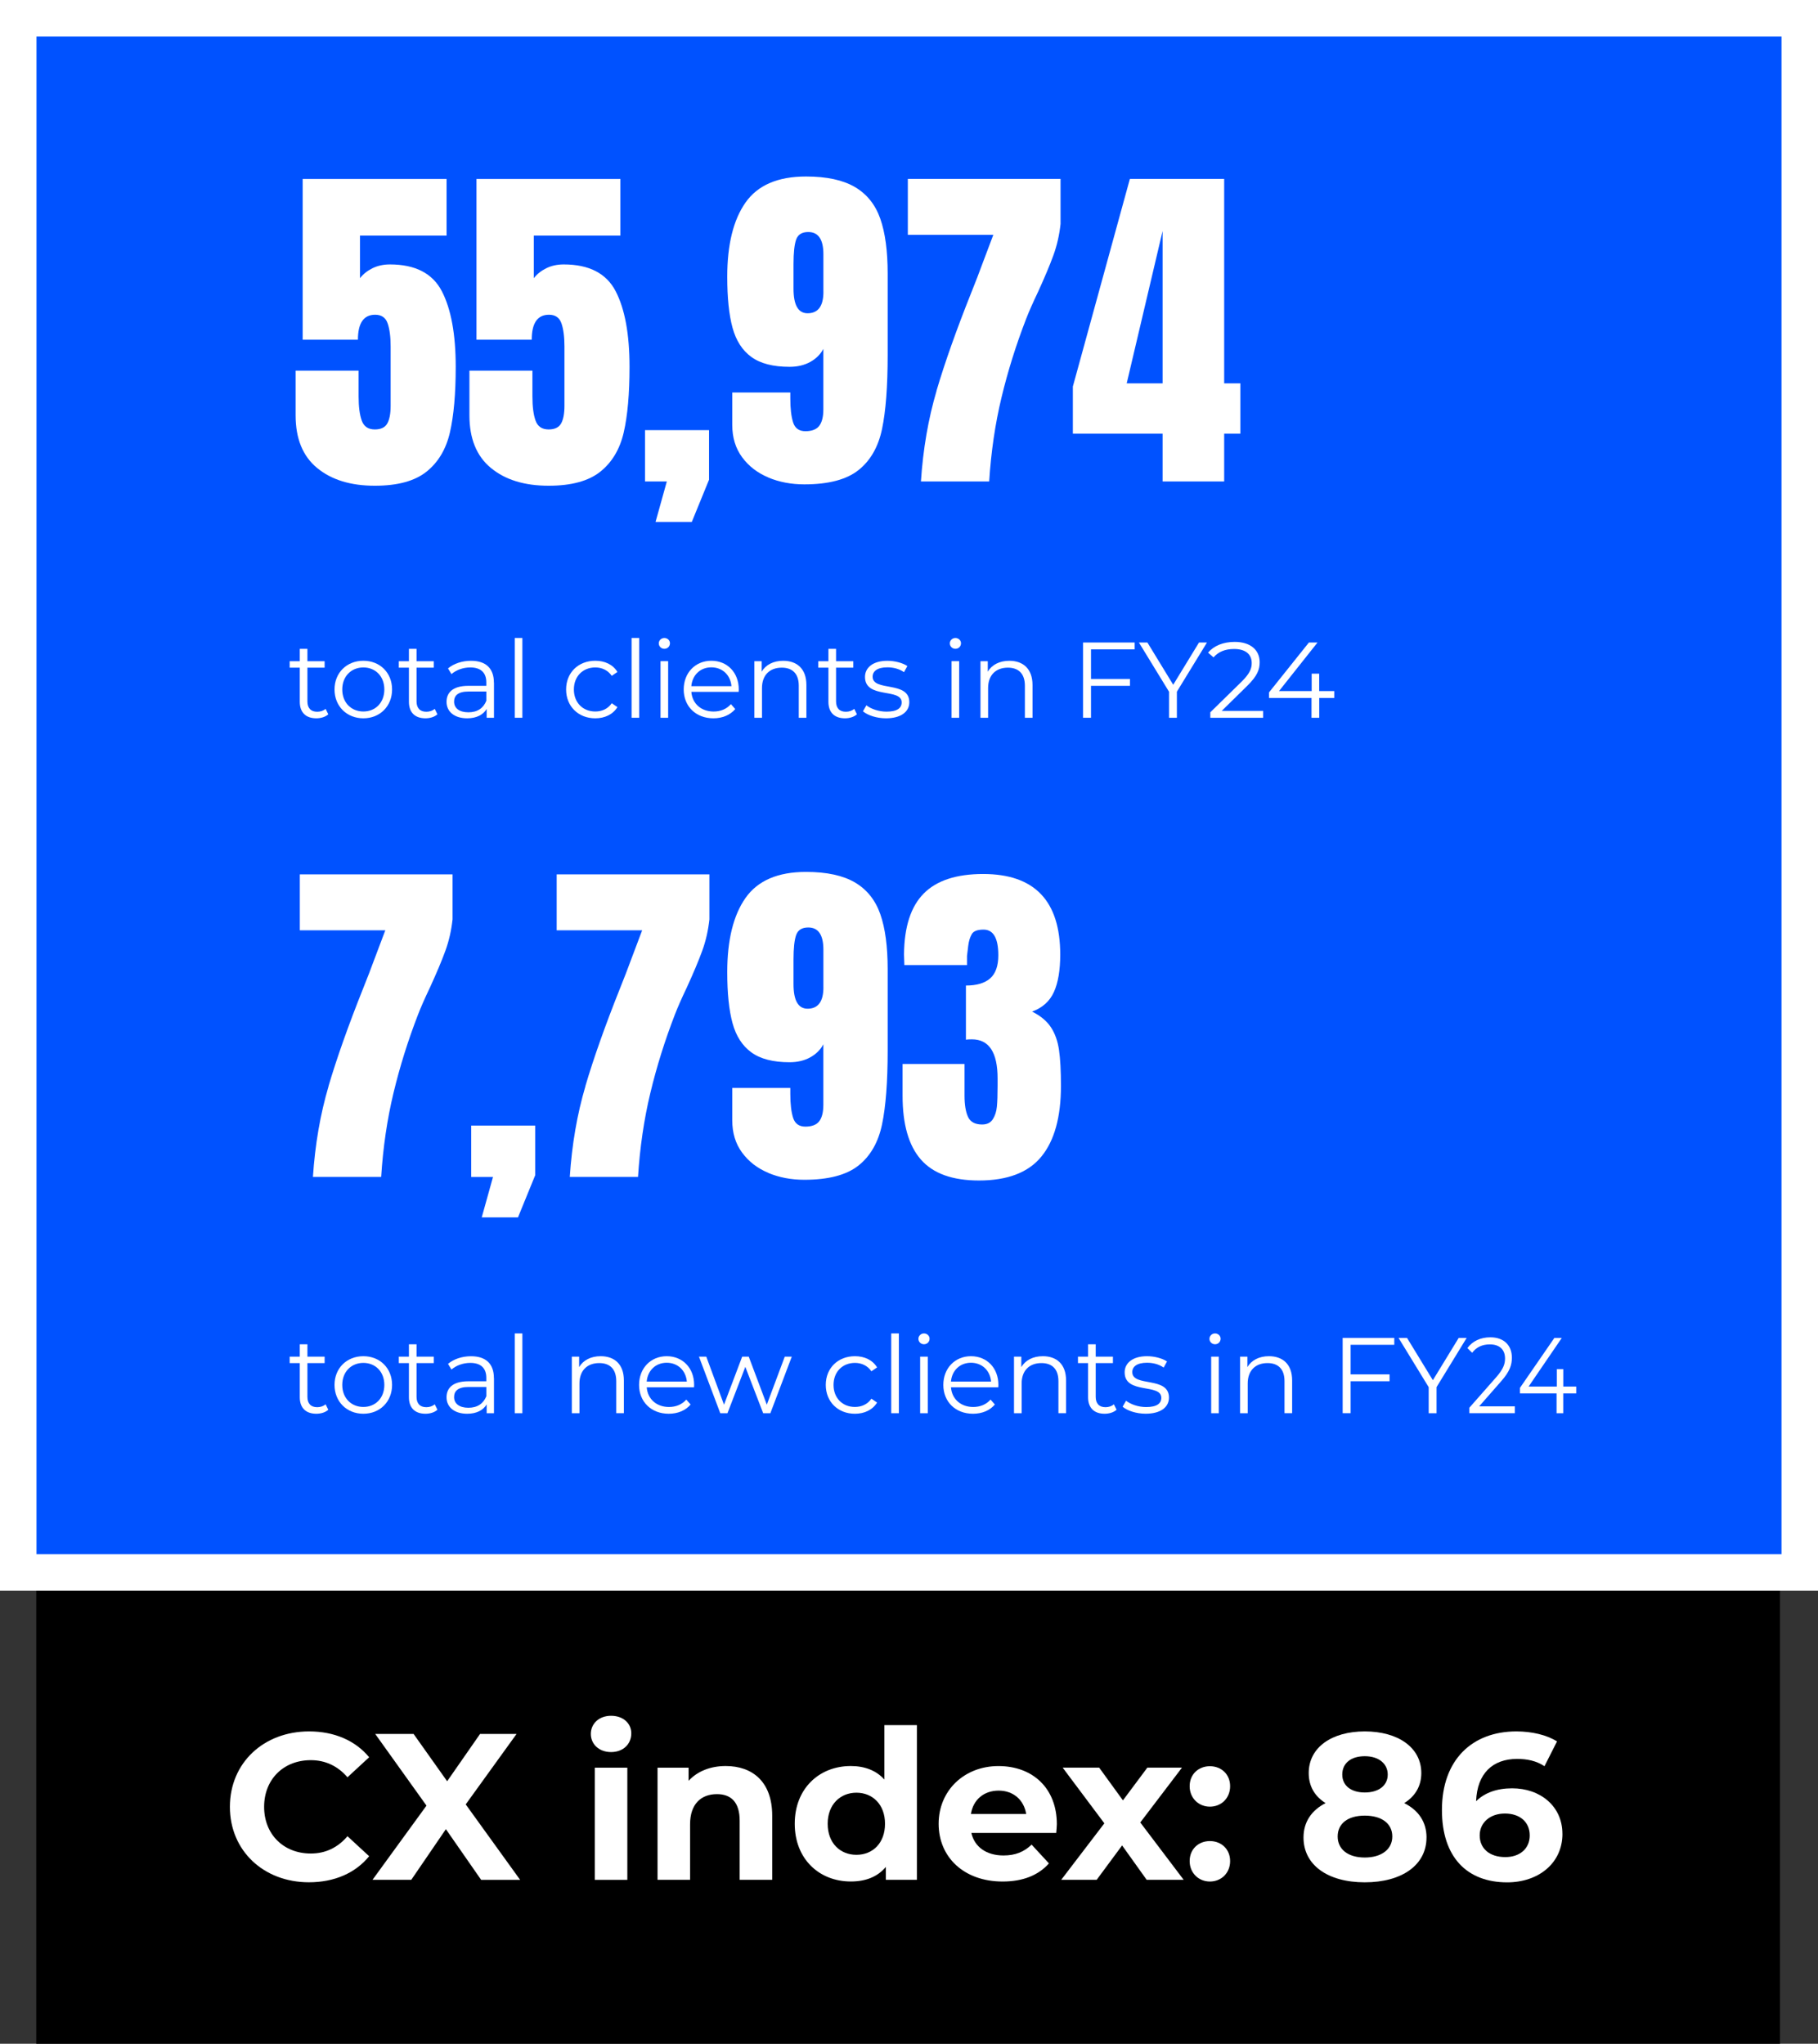
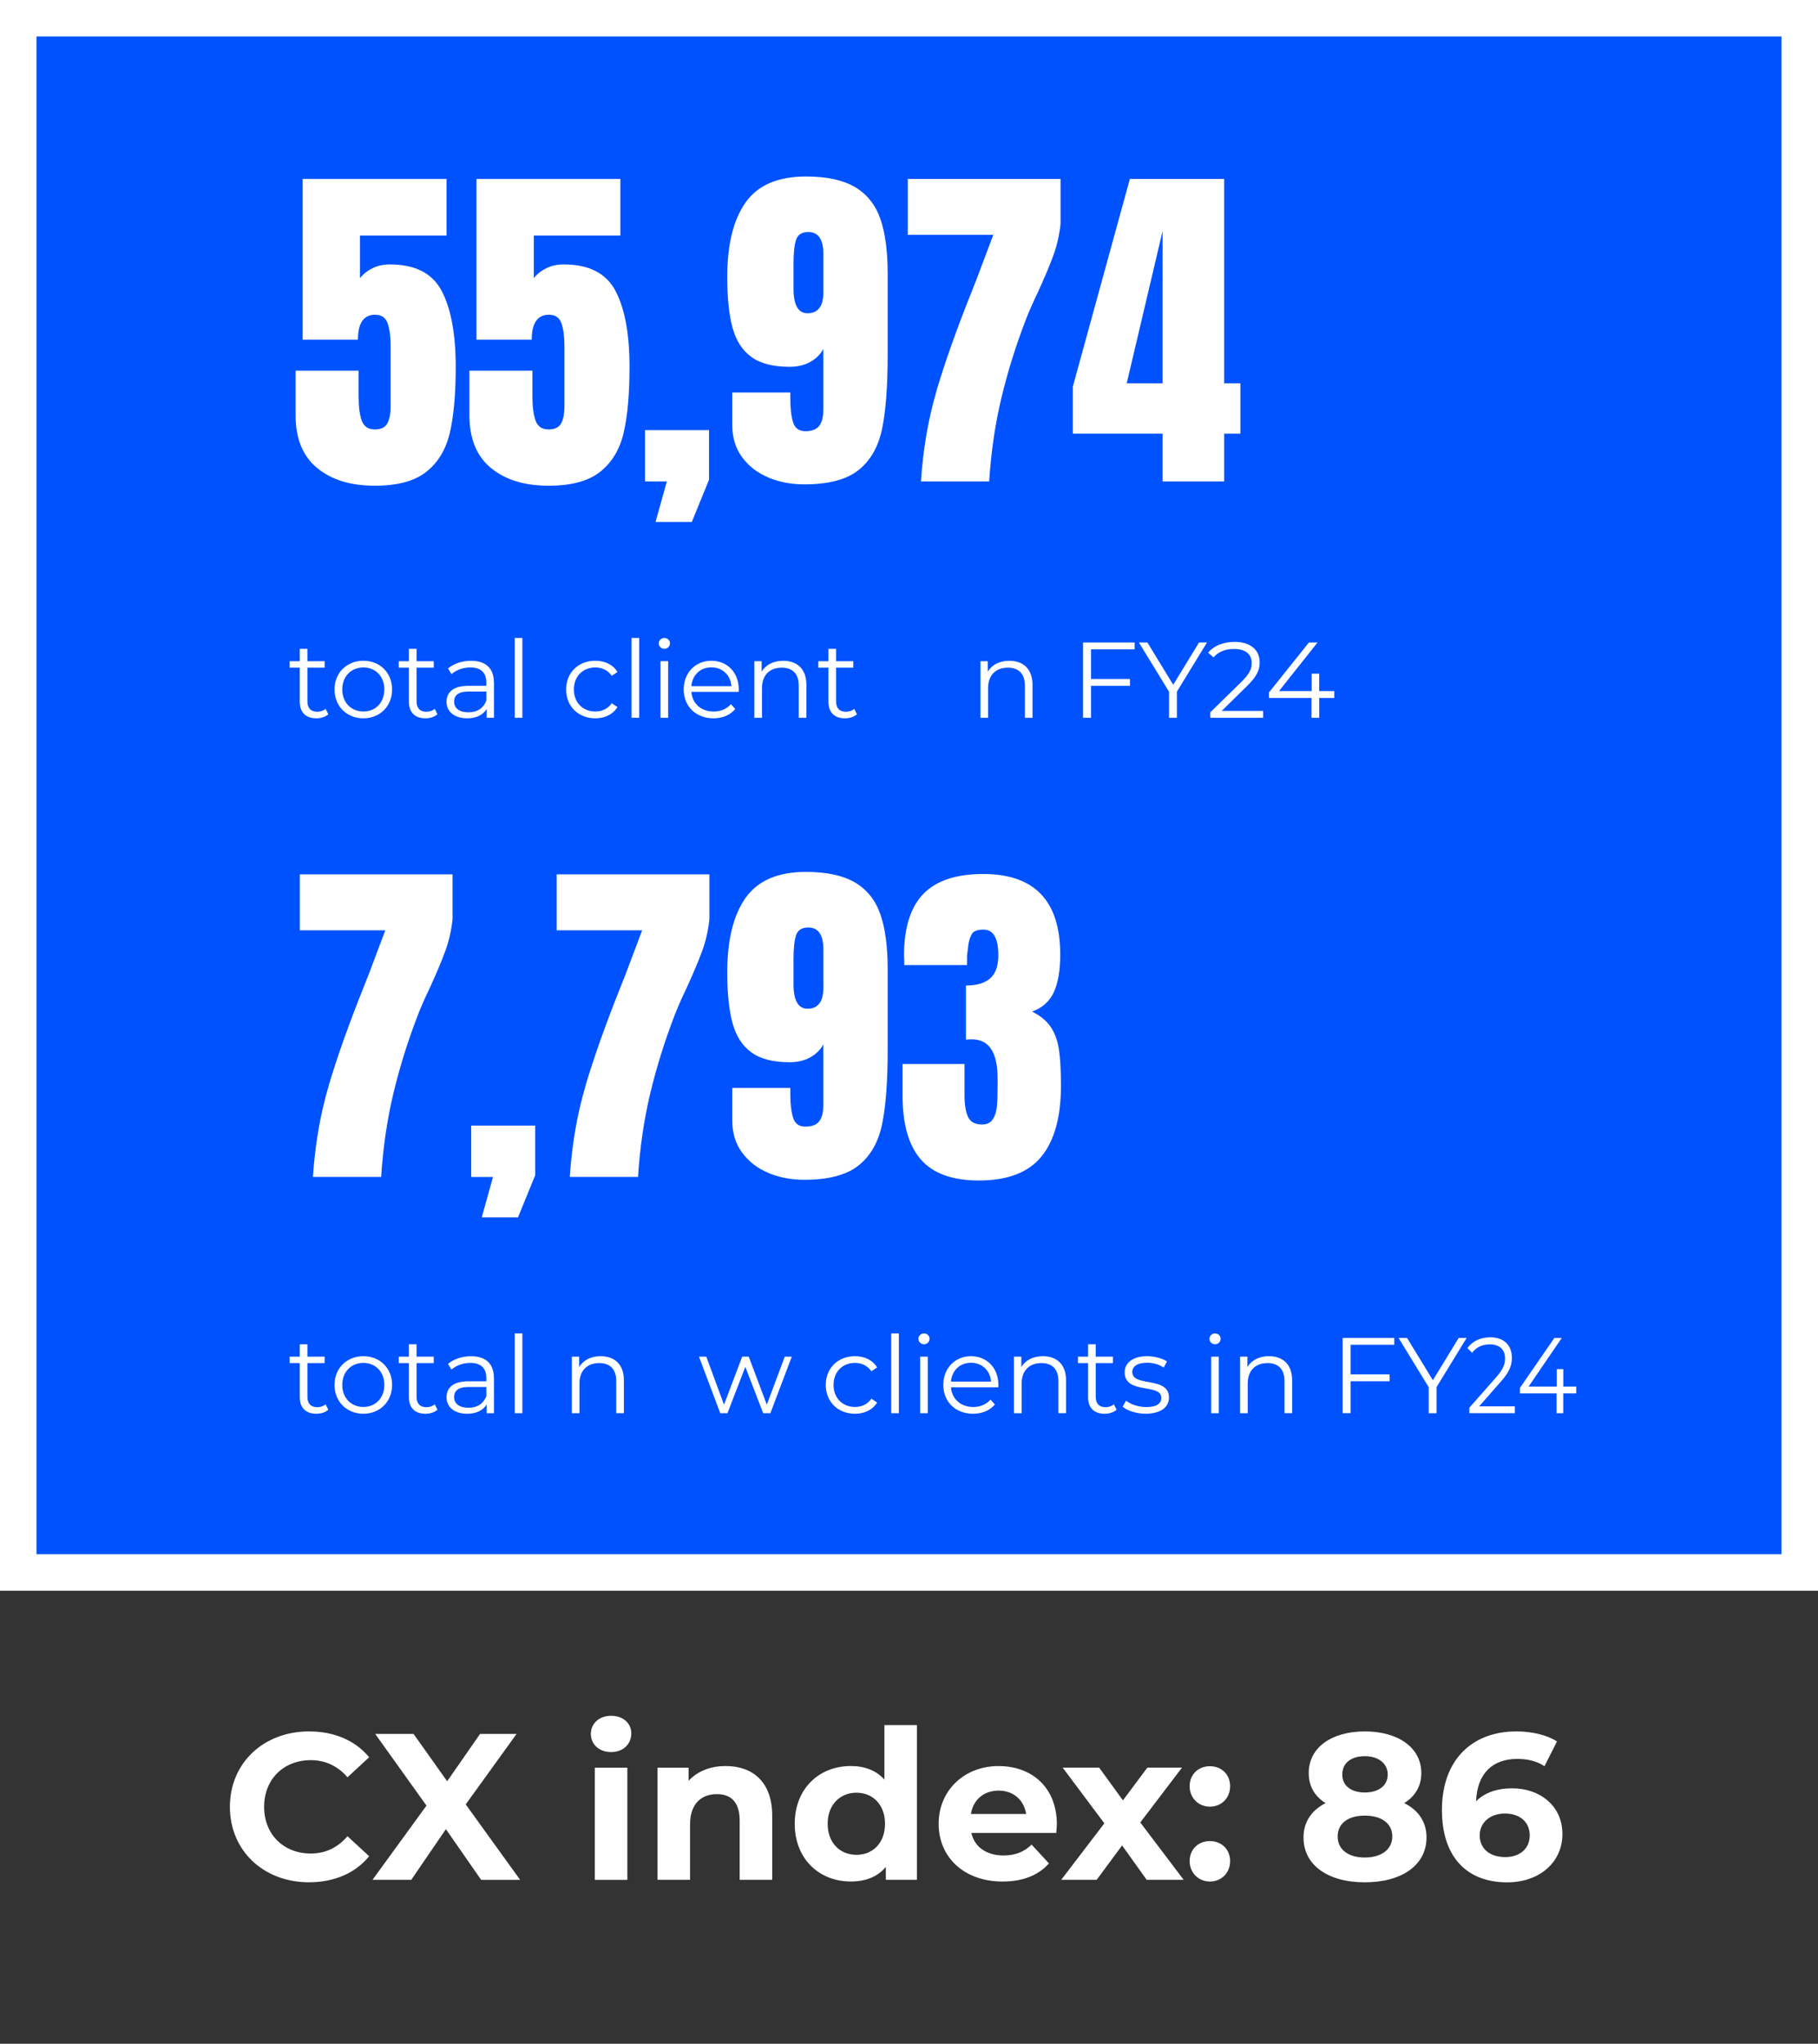
<svg xmlns="http://www.w3.org/2000/svg" id="Layer_2" viewBox="0 0 505.09 567.86">
  <rect x="0" y="0" width="505.09" height="567.86" fill="#333333" stroke="none" />
  <defs>
    <clipPath id="clippath">
      <rect width="505.09" height="567.86" fill="none" />
    </clipPath>
  </defs>
  <g id="Layer_1-2" data-name="Layer_1">
    <g>
-       <rect id="Rectangle_1257" x="10.07" y="190.17" width="484.45" height="377.69" />
      <rect id="Rectangle_1258" x="5.07" y="5.07" width="494.95" height="431.84" fill="#0052ff" />
      <g clip-path="url(#clippath)">
        <g id="Group_436">
          <rect id="Rectangle_1259" x="5.07" y="5.07" width="494.95" height="431.84" fill="none" stroke="#fff" stroke-miterlimit="10" stroke-width="10.14" />
          <g id="_58_929" isolation="isolate">
            <g isolation="isolate">
              <path d="M88.09,130.02c-3.98-3.29-5.96-8.16-5.96-14.61v-12.42h17.5v7.14c0,2.87.29,5.12.88,6.75.59,1.63,1.79,2.44,3.62,2.44,1.69,0,2.85-.55,3.47-1.66.62-1.11.93-2.74.93-4.89v-16.52c0-2.67-.28-4.81-.83-6.4-.55-1.6-1.71-2.4-3.47-2.4-3.19,0-4.79,2.31-4.79,6.94h-15.35v-44.67h39.98v15.74h-24.05v11.83c.85-1.11,1.99-2.02,3.42-2.74,1.43-.72,3.06-1.08,4.89-1.08,7.04,0,11.84,2.48,14.42,7.43,2.57,4.95,3.86,11.96,3.86,21.02,0,7.5-.54,13.57-1.61,18.23-1.08,4.66-3.24,8.29-6.5,10.9-3.26,2.61-8.05,3.91-14.37,3.91-6.71,0-12.06-1.65-16.03-4.94Z" fill="#fff" />
              <path d="M136.38,130.02c-3.98-3.29-5.96-8.16-5.96-14.61v-12.42h17.5v7.14c0,2.87.29,5.12.88,6.75.59,1.63,1.79,2.44,3.62,2.44,1.69,0,2.85-.55,3.47-1.66.62-1.11.93-2.74.93-4.89v-16.52c0-2.67-.28-4.81-.83-6.4-.55-1.6-1.71-2.4-3.47-2.4-3.19,0-4.79,2.31-4.79,6.94h-15.35v-44.67h39.98v15.74h-24.05v11.83c.85-1.11,1.99-2.02,3.42-2.74,1.43-.72,3.06-1.08,4.89-1.08,7.04,0,11.84,2.48,14.42,7.43,2.57,4.95,3.86,11.96,3.86,21.02,0,7.5-.54,13.57-1.61,18.23-1.08,4.66-3.24,8.29-6.5,10.9-3.26,2.61-8.05,3.91-14.37,3.91-6.71,0-12.06-1.65-16.03-4.94Z" fill="#fff" />
              <path d="M182.13,145.02l3.13-11.24h-6.06v-14.27h17.79v13.78l-4.79,11.73h-10.07Z" fill="#fff" />
              <path d="M213.46,132.66c-3.03-1.27-5.46-3.14-7.28-5.62-1.83-2.48-2.74-5.47-2.74-8.99v-8.99h16.13v1.66c0,2.8.26,5.02.78,6.65.52,1.63,1.66,2.44,3.42,2.44s3.11-.5,3.86-1.52c.75-1.01,1.12-2.52,1.12-4.55v-16.81c-.78,1.5-1.99,2.71-3.62,3.62-1.63.91-3.55,1.37-5.77,1.37-4.56,0-8.1-.91-10.61-2.74-2.51-1.82-4.25-4.53-5.23-8.11-.98-3.58-1.47-8.31-1.47-14.17,0-8.93,1.69-15.8,5.08-20.63,3.39-4.82,8.99-7.23,16.81-7.23,5.73,0,10.26.98,13.59,2.93,3.32,1.96,5.67,4.89,7.04,8.8,1.37,3.91,2.05,8.99,2.05,15.25v22.68c0,8.67-.52,15.49-1.56,20.48-1.04,4.99-3.23,8.8-6.55,11.44-3.32,2.64-8.34,3.96-15.05,3.96-3.65,0-6.99-.64-10.02-1.91ZM228.76,81.09v-10.46c0-4.11-1.4-6.16-4.2-6.16-1.76,0-2.88.7-3.37,2.1-.49,1.4-.73,3.67-.73,6.79v6.84c0,4.56,1.3,6.84,3.91,6.84,2.93,0,4.4-1.99,4.4-5.96Z" fill="#fff" />
              <path d="M260.19,108.56c2.31-7.82,5.52-16.88,9.63-27.18,1.3-3.26,2.25-5.7,2.83-7.33l3.32-8.8h-23.75v-15.54h42.43v12.51c-.33,3.06-.99,5.98-2,8.75-1.01,2.77-2.43,6.14-4.25,10.12-1.43,3-2.54,5.51-3.32,7.53-2.8,7.23-5.08,14.52-6.84,21.85-1.76,7.33-2.9,15.1-3.42,23.31h-18.96c.59-8.99,2.04-17.4,4.35-25.22Z" fill="#fff" />
              <path d="M323,133.78v-13.29h-24.93v-13.1l15.84-57.68h26.2v56.8h4.5v13.98h-4.5v13.29h-17.11ZM313.03,106.51h9.97v-42.33l-9.97,42.33Z" fill="#fff" />
            </g>
          </g>
        </g>
      </g>
      <g id="total_clients_in_FY23" isolation="isolate">
        <g isolation="isolate">
          <path d="M91.21,198.47c-.84.75-2.09,1.11-3.32,1.11-2.96,0-4.6-1.67-4.6-4.57v-9.5h-2.81v-1.79h2.81v-3.44h2.12v3.44h4.78v1.79h-4.78v9.38c0,1.85.96,2.87,2.72,2.87.87,0,1.73-.27,2.33-.81l.75,1.52Z" fill="#fff" />
        </g>
        <g isolation="isolate">
          <path d="M92.94,191.57c0-4.66,3.41-7.98,8.01-7.98s7.98,3.32,7.98,7.98-3.38,8.01-7.98,8.01-8.01-3.35-8.01-8.01ZM106.78,191.57c0-3.67-2.48-6.12-5.83-6.12s-5.86,2.45-5.86,6.12,2.51,6.12,5.86,6.12,5.83-2.45,5.83-6.12Z" fill="#fff" />
          <path d="M121.53,198.47c-.84.75-2.09,1.11-3.32,1.11-2.96,0-4.6-1.67-4.6-4.57v-9.5h-2.81v-1.79h2.81v-3.44h2.12v3.44h4.78v1.79h-4.78v9.38c0,1.85.96,2.87,2.72,2.87.87,0,1.73-.27,2.33-.81l.75,1.52Z" fill="#fff" />
          <path d="M137.24,189.69v9.74h-2.03v-2.45c-.96,1.61-2.81,2.6-5.41,2.6-3.56,0-5.74-1.85-5.74-4.57,0-2.42,1.55-4.45,6.06-4.45h4.99v-.96c0-2.69-1.52-4.15-4.45-4.15-2.03,0-3.94.72-5.23,1.85l-.96-1.58c1.58-1.34,3.91-2.12,6.39-2.12,4.06,0,6.36,2.03,6.36,6.09ZM135.12,194.71v-2.57h-4.93c-3.05,0-4.03,1.2-4.03,2.81,0,1.82,1.46,2.96,3.97,2.96s4.15-1.14,4.99-3.2Z" fill="#fff" />
          <path d="M143.01,177.26h2.12v22.17h-2.12v-22.17Z" fill="#fff" />
        </g>
        <g isolation="isolate">
          <path d="M157.28,191.57c0-4.69,3.41-7.98,8.1-7.98,2.66,0,4.9,1.05,6.16,3.11l-1.58,1.08c-1.08-1.58-2.75-2.33-4.57-2.33-3.44,0-5.95,2.45-5.95,6.12s2.51,6.12,5.95,6.12c1.82,0,3.5-.72,4.57-2.3l1.58,1.08c-1.25,2.03-3.5,3.11-6.16,3.11-4.69,0-8.1-3.32-8.1-8.01Z" fill="#fff" />
        </g>
        <g isolation="isolate">
          <path d="M175.47,177.26h2.12v22.17h-2.12v-22.17Z" fill="#fff" />
          <path d="M183.03,178.75c0-.81.69-1.49,1.55-1.49s1.55.66,1.55,1.46c0,.87-.66,1.55-1.55,1.55s-1.55-.69-1.55-1.52ZM183.51,183.71h2.12v15.72h-2.12v-15.72Z" fill="#fff" />
          <path d="M205.23,192.23h-13.15c.24,3.29,2.75,5.47,6.18,5.47,1.91,0,3.62-.69,4.81-2.06l1.2,1.37c-1.4,1.67-3.59,2.57-6.07,2.57-4.9,0-8.25-3.35-8.25-8.01s3.26-7.98,7.68-7.98,7.62,3.26,7.62,7.98c0,.18-.03.42-.03.66ZM192.08,190.65h11.14c-.27-3.08-2.51-5.23-5.59-5.23s-5.29,2.15-5.56,5.23Z" fill="#fff" />
          <path d="M224.04,190.32v9.11h-2.12v-8.9c0-3.32-1.73-5.02-4.72-5.02-3.38,0-5.5,2.09-5.5,5.68v8.25h-2.12v-15.72h2.03v2.9c1.14-1.91,3.26-3.02,5.98-3.02,3.82,0,6.45,2.21,6.45,6.72Z" fill="#fff" />
          <path d="M238.08,198.47c-.84.75-2.09,1.11-3.32,1.11-2.96,0-4.6-1.67-4.6-4.57v-9.5h-2.81v-1.79h2.81v-3.44h2.12v3.44h4.78v1.79h-4.78v9.38c0,1.85.96,2.87,2.72,2.87.87,0,1.73-.27,2.33-.81l.75,1.52Z" fill="#fff" />
-           <path d="M239.75,197.64l.96-1.67c1.25.99,3.38,1.76,5.59,1.76,2.99,0,4.21-1.02,4.21-2.57,0-4.09-10.19-.87-10.19-7.08,0-2.57,2.21-4.48,6.21-4.48,2.03,0,4.24.57,5.56,1.46l-.93,1.7c-1.37-.96-3.02-1.34-4.63-1.34-2.84,0-4.09,1.11-4.09,2.6,0,4.24,10.19,1.05,10.19,7.08,0,2.72-2.39,4.48-6.48,4.48-2.6,0-5.11-.84-6.39-1.94Z" fill="#fff" />
-           <path d="M263.89,178.75c0-.81.69-1.49,1.55-1.49s1.55.66,1.55,1.46c0,.87-.66,1.55-1.55,1.55s-1.55-.69-1.55-1.52ZM264.36,183.71h2.12v15.72h-2.12v-15.72Z" fill="#fff" />
          <path d="M286.86,190.32v9.11h-2.12v-8.9c0-3.32-1.73-5.02-4.72-5.02-3.38,0-5.5,2.09-5.5,5.68v8.25h-2.12v-15.72h2.03v2.9c1.14-1.91,3.26-3.02,5.98-3.02,3.82,0,6.45,2.21,6.45,6.72Z" fill="#fff" />
          <path d="M303.11,180.43v8.22h10.82v1.91h-10.82v8.87h-2.21v-20.91h14.34v1.91h-12.13Z" fill="#fff" />
        </g>
        <g isolation="isolate">
          <path d="M326.97,192.2v7.23h-2.18v-7.23l-8.37-13.68h2.36l7.17,11.74,7.17-11.74h2.21l-8.37,13.68Z" fill="#fff" />
        </g>
        <g isolation="isolate">
          <path d="M350.93,197.52v1.91h-14.67v-1.52l8.69-8.51c2.36-2.33,2.81-3.73,2.81-5.17,0-2.42-1.7-3.91-4.9-3.91-2.45,0-4.33.75-5.71,2.33l-1.52-1.31c1.61-1.91,4.21-2.99,7.41-2.99,4.24,0,6.93,2.15,6.93,5.65,0,2-.63,3.79-3.44,6.54l-7.11,6.99h11.5Z" fill="#fff" />
          <path d="M370.7,193.93h-4.18v5.5h-2.15v-5.5h-11.8v-1.55l11.08-13.86h2.39l-10.7,13.5h9.08v-4.84h2.09v4.84h4.18v1.91Z" fill="#fff" />
        </g>
      </g>
      <g id="_5_999" isolation="isolate">
        <g isolation="isolate">
          <path d="M91.27,301.79c2.31-7.82,5.52-16.88,9.63-27.18,1.3-3.26,2.25-5.7,2.83-7.33l3.32-8.8h-23.75v-15.54h42.43v12.51c-.33,3.06-.99,5.98-2,8.75-1.01,2.77-2.43,6.14-4.25,10.12-1.43,3-2.54,5.51-3.32,7.53-2.8,7.23-5.08,14.52-6.84,21.85-1.76,7.33-2.9,15.1-3.42,23.31h-18.96c.59-8.99,2.04-17.4,4.35-25.22Z" fill="#fff" />
          <path d="M133.84,338.25l3.13-11.24h-6.06v-14.27h17.79v13.78l-4.79,11.73h-10.07Z" fill="#fff" />
          <path d="M162.63,301.79c2.31-7.82,5.52-16.88,9.63-27.18,1.3-3.26,2.25-5.7,2.83-7.33l3.32-8.8h-23.75v-15.54h42.43v12.51c-.33,3.06-.99,5.98-2,8.75-1.01,2.77-2.43,6.14-4.25,10.12-1.43,3-2.54,5.51-3.32,7.53-2.8,7.23-5.08,14.52-6.84,21.85-1.76,7.33-2.9,15.1-3.42,23.31h-18.96c.59-8.99,2.04-17.4,4.35-25.22Z" fill="#fff" />
          <path d="M213.46,325.88c-3.03-1.27-5.46-3.14-7.28-5.62-1.83-2.48-2.74-5.47-2.74-8.99v-8.99h16.13v1.66c0,2.8.26,5.02.78,6.65.52,1.63,1.66,2.44,3.42,2.44s3.11-.5,3.86-1.52c.75-1.01,1.12-2.52,1.12-4.55v-16.81c-.78,1.5-1.99,2.71-3.62,3.62-1.63.91-3.55,1.37-5.77,1.37-4.56,0-8.1-.91-10.61-2.74-2.51-1.82-4.25-4.53-5.23-8.11-.98-3.58-1.47-8.31-1.47-14.17,0-8.93,1.69-15.8,5.08-20.63,3.39-4.82,8.99-7.23,16.81-7.23,5.73,0,10.26.98,13.59,2.93,3.32,1.96,5.67,4.89,7.04,8.8,1.37,3.91,2.05,8.99,2.05,15.25v22.68c0,8.67-.52,15.49-1.56,20.48-1.04,4.99-3.23,8.8-6.55,11.44-3.32,2.64-8.34,3.96-15.05,3.96-3.65,0-6.99-.64-10.02-1.91ZM228.76,274.32v-10.46c0-4.11-1.4-6.16-4.2-6.16-1.76,0-2.88.7-3.37,2.1-.49,1.4-.73,3.67-.73,6.79v6.84c0,4.56,1.3,6.84,3.91,6.84,2.93,0,4.4-1.99,4.4-5.96Z" fill="#fff" />
          <path d="M255.84,322.17c-3.39-3.88-5.08-9.79-5.08-17.74v-8.8h17.21v8.8c0,2.54.33,4.51.98,5.91.65,1.4,1.96,2.1,3.91,2.1,1.37,0,2.36-.49,2.98-1.47.62-.98.99-2.13,1.12-3.47.13-1.33.2-3.27.2-5.82v-2.05c0-7.23-2.38-10.85-7.14-10.85-.85,0-1.4.03-1.66.1v-15.05c3,0,5.25-.67,6.75-2,1.5-1.33,2.25-3.47,2.25-6.4,0-4.76-1.37-7.14-4.11-7.14-1.7,0-2.79.42-3.27,1.27-.49.85-.82,1.92-.98,3.23-.16,1.3-.28,2.25-.34,2.83v2.54h-17.4l-.1-2.93c.06-7.69,1.89-13.34,5.47-16.96,3.58-3.62,9.09-5.43,16.52-5.43,14.27,0,21.41,7.46,21.41,22.39,0,4.37-.59,7.84-1.76,10.41-1.17,2.58-3.19,4.38-6.06,5.43,2.35,1.17,4.09,2.62,5.23,4.35,1.14,1.73,1.89,3.83,2.25,6.31.36,2.48.54,5.8.54,9.97,0,8.67-1.81,15.22-5.43,19.65-3.62,4.43-9.4,6.65-17.35,6.65-7.37,0-12.74-1.94-16.13-5.82Z" fill="#fff" />
        </g>
      </g>
      <g id="total_new_clients_in_FY23" isolation="isolate">
        <g isolation="isolate">
          <path d="M91.21,391.7c-.84.75-2.09,1.11-3.32,1.11-2.96,0-4.6-1.67-4.6-4.57v-9.5h-2.81v-1.79h2.81v-3.44h2.12v3.44h4.78v1.79h-4.78v9.38c0,1.85.96,2.87,2.72,2.87.87,0,1.73-.27,2.33-.81l.75,1.52Z" fill="#fff" />
        </g>
        <g isolation="isolate">
          <path d="M92.94,384.8c0-4.66,3.41-7.98,8.01-7.98s7.98,3.32,7.98,7.98-3.38,8.01-7.98,8.01-8.01-3.35-8.01-8.01ZM106.78,384.8c0-3.67-2.48-6.12-5.83-6.12s-5.86,2.45-5.86,6.12,2.51,6.12,5.86,6.12,5.83-2.45,5.83-6.12Z" fill="#fff" />
          <path d="M121.53,391.7c-.84.75-2.09,1.11-3.32,1.11-2.96,0-4.6-1.67-4.6-4.57v-9.5h-2.81v-1.79h2.81v-3.44h2.12v3.44h4.78v1.79h-4.78v9.38c0,1.85.96,2.87,2.72,2.87.87,0,1.73-.27,2.33-.81l.75,1.52Z" fill="#fff" />
          <path d="M137.24,382.92v9.74h-2.03v-2.45c-.96,1.61-2.81,2.6-5.41,2.6-3.56,0-5.74-1.85-5.74-4.57,0-2.42,1.55-4.45,6.06-4.45h4.99v-.96c0-2.69-1.52-4.15-4.45-4.15-2.03,0-3.94.72-5.23,1.85l-.96-1.58c1.58-1.34,3.91-2.12,6.39-2.12,4.06,0,6.36,2.03,6.36,6.09ZM135.12,387.94v-2.57h-4.93c-3.05,0-4.03,1.2-4.03,2.81,0,1.82,1.46,2.96,3.97,2.96s4.15-1.14,4.99-3.2Z" fill="#fff" />
          <path d="M143.01,370.49h2.12v22.17h-2.12v-22.17Z" fill="#fff" />
        </g>
        <g isolation="isolate">
          <path d="M173.33,383.54v9.11h-2.12v-8.9c0-3.32-1.73-5.02-4.72-5.02-3.38,0-5.5,2.09-5.5,5.68v8.25h-2.12v-15.72h2.03v2.9c1.14-1.91,3.26-3.02,5.98-3.02,3.82,0,6.45,2.21,6.45,6.72Z" fill="#fff" />
        </g>
        <g isolation="isolate">
-           <path d="M192.83,385.46h-13.15c.24,3.29,2.75,5.47,6.18,5.47,1.91,0,3.62-.69,4.81-2.06l1.2,1.37c-1.4,1.67-3.59,2.57-6.07,2.57-4.9,0-8.25-3.35-8.25-8.01s3.26-7.98,7.68-7.98,7.62,3.26,7.62,7.98c0,.18-.03.42-.03.66ZM179.68,383.87h11.14c-.27-3.08-2.51-5.23-5.59-5.23s-5.29,2.15-5.56,5.23Z" fill="#fff" />
-         </g>
+           </g>
        <g isolation="isolate">
          <path d="M219.98,376.94l-5.95,15.72h-2l-4.96-12.88-4.96,12.88h-2l-5.92-15.72h2.03l4.93,13.35,5.05-13.35h1.82l5.02,13.35,4.99-13.35h1.94Z" fill="#fff" />
        </g>
        <g isolation="isolate">
          <path d="M229.42,384.8c0-4.69,3.41-7.98,8.1-7.98,2.66,0,4.9,1.05,6.16,3.11l-1.58,1.08c-1.08-1.58-2.75-2.33-4.57-2.33-3.44,0-5.95,2.45-5.95,6.12s2.51,6.12,5.95,6.12c1.82,0,3.5-.72,4.57-2.3l1.58,1.08c-1.25,2.03-3.5,3.11-6.16,3.11-4.69,0-8.1-3.32-8.1-8.01Z" fill="#fff" />
        </g>
        <g isolation="isolate">
          <path d="M247.61,370.49h2.12v22.17h-2.12v-22.17Z" fill="#fff" />
          <path d="M255.16,371.98c0-.81.69-1.49,1.55-1.49s1.55.66,1.55,1.46c0,.87-.66,1.55-1.55,1.55s-1.55-.69-1.55-1.52ZM255.64,376.94h2.12v15.72h-2.12v-15.72Z" fill="#fff" />
          <path d="M277.36,385.46h-13.15c.24,3.29,2.75,5.47,6.18,5.47,1.91,0,3.62-.69,4.81-2.06l1.2,1.37c-1.4,1.67-3.59,2.57-6.07,2.57-4.9,0-8.25-3.35-8.25-8.01s3.26-7.98,7.68-7.98,7.62,3.26,7.62,7.98c0,.18-.03.42-.03.66ZM264.21,383.87h11.14c-.27-3.08-2.51-5.23-5.59-5.23s-5.29,2.15-5.56,5.23Z" fill="#fff" />
          <path d="M296.18,383.54v9.11h-2.12v-8.9c0-3.32-1.73-5.02-4.72-5.02-3.38,0-5.5,2.09-5.5,5.68v8.25h-2.12v-15.72h2.03v2.9c1.14-1.91,3.26-3.02,5.98-3.02,3.82,0,6.45,2.21,6.45,6.72Z" fill="#fff" />
          <path d="M310.22,391.7c-.84.75-2.09,1.11-3.32,1.11-2.96,0-4.6-1.67-4.6-4.57v-9.5h-2.81v-1.79h2.81v-3.44h2.12v3.44h4.78v1.79h-4.78v9.38c0,1.85.96,2.87,2.72,2.87.87,0,1.73-.27,2.33-.81l.75,1.52Z" fill="#fff" />
          <path d="M311.89,390.86l.96-1.67c1.25.99,3.38,1.76,5.59,1.76,2.99,0,4.21-1.02,4.21-2.57,0-4.09-10.19-.87-10.19-7.08,0-2.57,2.21-4.48,6.21-4.48,2.03,0,4.24.57,5.56,1.46l-.93,1.7c-1.37-.96-3.02-1.34-4.63-1.34-2.84,0-4.09,1.11-4.09,2.6,0,4.24,10.19,1.05,10.19,7.08,0,2.72-2.39,4.48-6.48,4.48-2.6,0-5.11-.84-6.39-1.94Z" fill="#fff" />
          <path d="M336.02,371.98c0-.81.69-1.49,1.55-1.49s1.55.66,1.55,1.46c0,.87-.66,1.55-1.55,1.55s-1.55-.69-1.55-1.52ZM336.5,376.94h2.12v15.72h-2.12v-15.72Z" fill="#fff" />
          <path d="M358.99,383.54v9.11h-2.12v-8.9c0-3.32-1.73-5.02-4.72-5.02-3.38,0-5.5,2.09-5.5,5.68v8.25h-2.12v-15.72h2.03v2.9c1.14-1.91,3.26-3.02,5.98-3.02,3.82,0,6.45,2.21,6.45,6.72Z" fill="#fff" />
          <path d="M375.24,373.65v8.22h10.82v1.91h-10.82v8.87h-2.21v-20.91h14.34v1.91h-12.13Z" fill="#fff" />
        </g>
        <g isolation="isolate">
          <path d="M399.11,385.43v7.23h-2.18v-7.23l-8.37-13.68h2.36l7.17,11.74,7.17-11.74h2.21l-8.37,13.68Z" fill="#fff" />
        </g>
        <g isolation="isolate">
          <path d="M420.87,390.74v1.91h-12.64v-1.52l7.49-8.51c2.03-2.33,2.42-3.73,2.42-5.17,0-2.42-1.47-3.91-4.22-3.91-2.11,0-3.73.75-4.92,2.33l-1.31-1.31c1.39-1.91,3.63-2.99,6.38-2.99,3.66,0,5.97,2.15,5.97,5.65,0,2-.54,3.79-2.96,6.54l-6.13,6.99h9.91Z" fill="#fff" />
          <path d="M437.91,387.16h-3.6v5.5h-1.85v-5.5h-10.17v-1.55l9.55-13.86h2.06l-9.21,13.5h7.83v-4.84h1.8v4.84h3.6v1.91Z" fill="#fff" />
        </g>
      </g>
      <g id="CX_index:" isolation="isolate">
        <g isolation="isolate">
          <path d="M63.87,502.04c0-12.22,9.38-20.97,22.01-20.97,7.01,0,12.86,2.55,16.68,7.18l-6.02,5.56c-2.72-3.13-6.14-4.75-10.19-4.75-7.59,0-12.97,5.33-12.97,12.97s5.39,12.97,12.97,12.97c4.05,0,7.47-1.62,10.19-4.81l6.02,5.56c-3.82,4.69-9.67,7.24-16.74,7.24-12.57,0-21.95-8.75-21.95-20.97Z" fill="#fff" />
        </g>
        <g isolation="isolate">
          <path d="M133.67,522.31l-9.79-14.08-9.62,14.08h-10.77l15-20.62-14.25-19.92h10.66l9.33,13.15,9.15-13.15h10.14l-14.13,19.58,15.12,20.97h-10.83Z" fill="#fff" />
          <path d="M164.15,481.77c0-2.84,2.26-5.04,5.62-5.04s5.62,2.09,5.62,4.87c0,3.01-2.26,5.21-5.62,5.21s-5.62-2.2-5.62-5.04ZM165.25,491.15h9.04v31.16h-9.04v-31.16Z" fill="#fff" />
        </g>
        <g isolation="isolate">
          <path d="M214.54,504.47v17.84h-9.04v-16.45c0-5.04-2.32-7.36-6.31-7.36-4.34,0-7.47,2.66-7.47,8.4v15.41h-9.04v-31.16h8.63v3.65c2.43-2.66,6.08-4.11,10.31-4.11,7.36,0,12.92,4.29,12.92,13.79Z" fill="#fff" />
        </g>
        <g isolation="isolate">
          <path d="M254.74,479.33v42.98h-8.63v-3.59c-2.26,2.72-5.56,4.05-9.73,4.05-8.8,0-15.58-6.26-15.58-16.04s6.78-16.04,15.58-16.04c3.82,0,7.07,1.22,9.33,3.76v-15.12h9.04ZM245.88,506.73c0-5.39-3.48-8.63-7.94-8.63s-7.99,3.24-7.99,8.63,3.48,8.63,7.99,8.63,7.94-3.24,7.94-8.63Z" fill="#fff" />
        </g>
        <g isolation="isolate">
          <path d="M293.44,509.28h-23.57c.87,3.88,4.17,6.26,8.92,6.26,3.3,0,5.68-.98,7.82-3.01l4.81,5.21c-2.9,3.3-7.24,5.04-12.86,5.04-10.77,0-17.78-6.78-17.78-16.04s7.12-16.04,16.62-16.04,16.22,6.14,16.22,16.16c0,.7-.12,1.68-.17,2.43ZM269.75,504.01h15.35c-.64-3.94-3.59-6.49-7.65-6.49s-7.07,2.49-7.7,6.49Z" fill="#fff" />
        </g>
        <g isolation="isolate">
          <path d="M318.58,522.31l-6.83-9.56-7.07,9.56h-9.85l11.99-15.7-11.58-15.47h10.14l6.6,9.09,6.78-9.09h9.62l-11.58,15.23,12.05,15.93h-10.25Z" fill="#fff" />
        </g>
        <g isolation="isolate">
          <path d="M330.52,496.3c0-3.36,2.49-5.56,5.62-5.56s5.62,2.2,5.62,5.56-2.49,5.68-5.62,5.68-5.62-2.38-5.62-5.68ZM330.52,517.1c0-3.36,2.49-5.56,5.62-5.56s5.62,2.2,5.62,5.56-2.49,5.68-5.62,5.68-5.62-2.38-5.62-5.68Z" fill="#fff" />
          <path d="M396.32,510.55c0,7.65-6.83,12.45-17.14,12.45s-17.03-4.81-17.03-12.45c0-4.34,2.26-7.59,6.14-9.56-3.01-1.85-4.69-4.69-4.69-8.34,0-7.12,6.37-11.58,15.58-11.58s15.7,4.46,15.7,11.58c0,3.65-1.74,6.49-4.75,8.34,3.94,1.97,6.2,5.21,6.2,9.56ZM386.82,510.26c0-3.59-2.95-5.79-7.65-5.79s-7.53,2.2-7.53,5.79,2.9,5.85,7.53,5.85,7.65-2.26,7.65-5.85ZM372.92,493.06c0,3.07,2.43,4.98,6.26,4.98s6.37-1.91,6.37-4.98-2.55-5.1-6.37-5.1-6.26,1.91-6.26,5.1Z" fill="#fff" />
          <path d="M434.09,509.51c0,8.28-6.78,13.5-15.35,13.5-11.18,0-18.13-7.01-18.13-20.1,0-14.02,8.46-21.84,20.68-21.84,4.29,0,8.46.98,11.29,2.78l-3.48,6.89c-2.26-1.51-4.87-2.03-7.59-2.03-6.78,0-11.12,4-11.41,11.76,2.38-2.37,5.79-3.59,10.02-3.59,7.82,0,13.96,4.98,13.96,12.63ZM425,509.97c0-3.71-2.72-6.08-6.89-6.08s-7.01,2.55-7.01,6.08,2.61,6.02,7.12,6.02c4,0,6.78-2.32,6.78-6.02Z" fill="#fff" />
        </g>
      </g>
    </g>
  </g>
</svg>